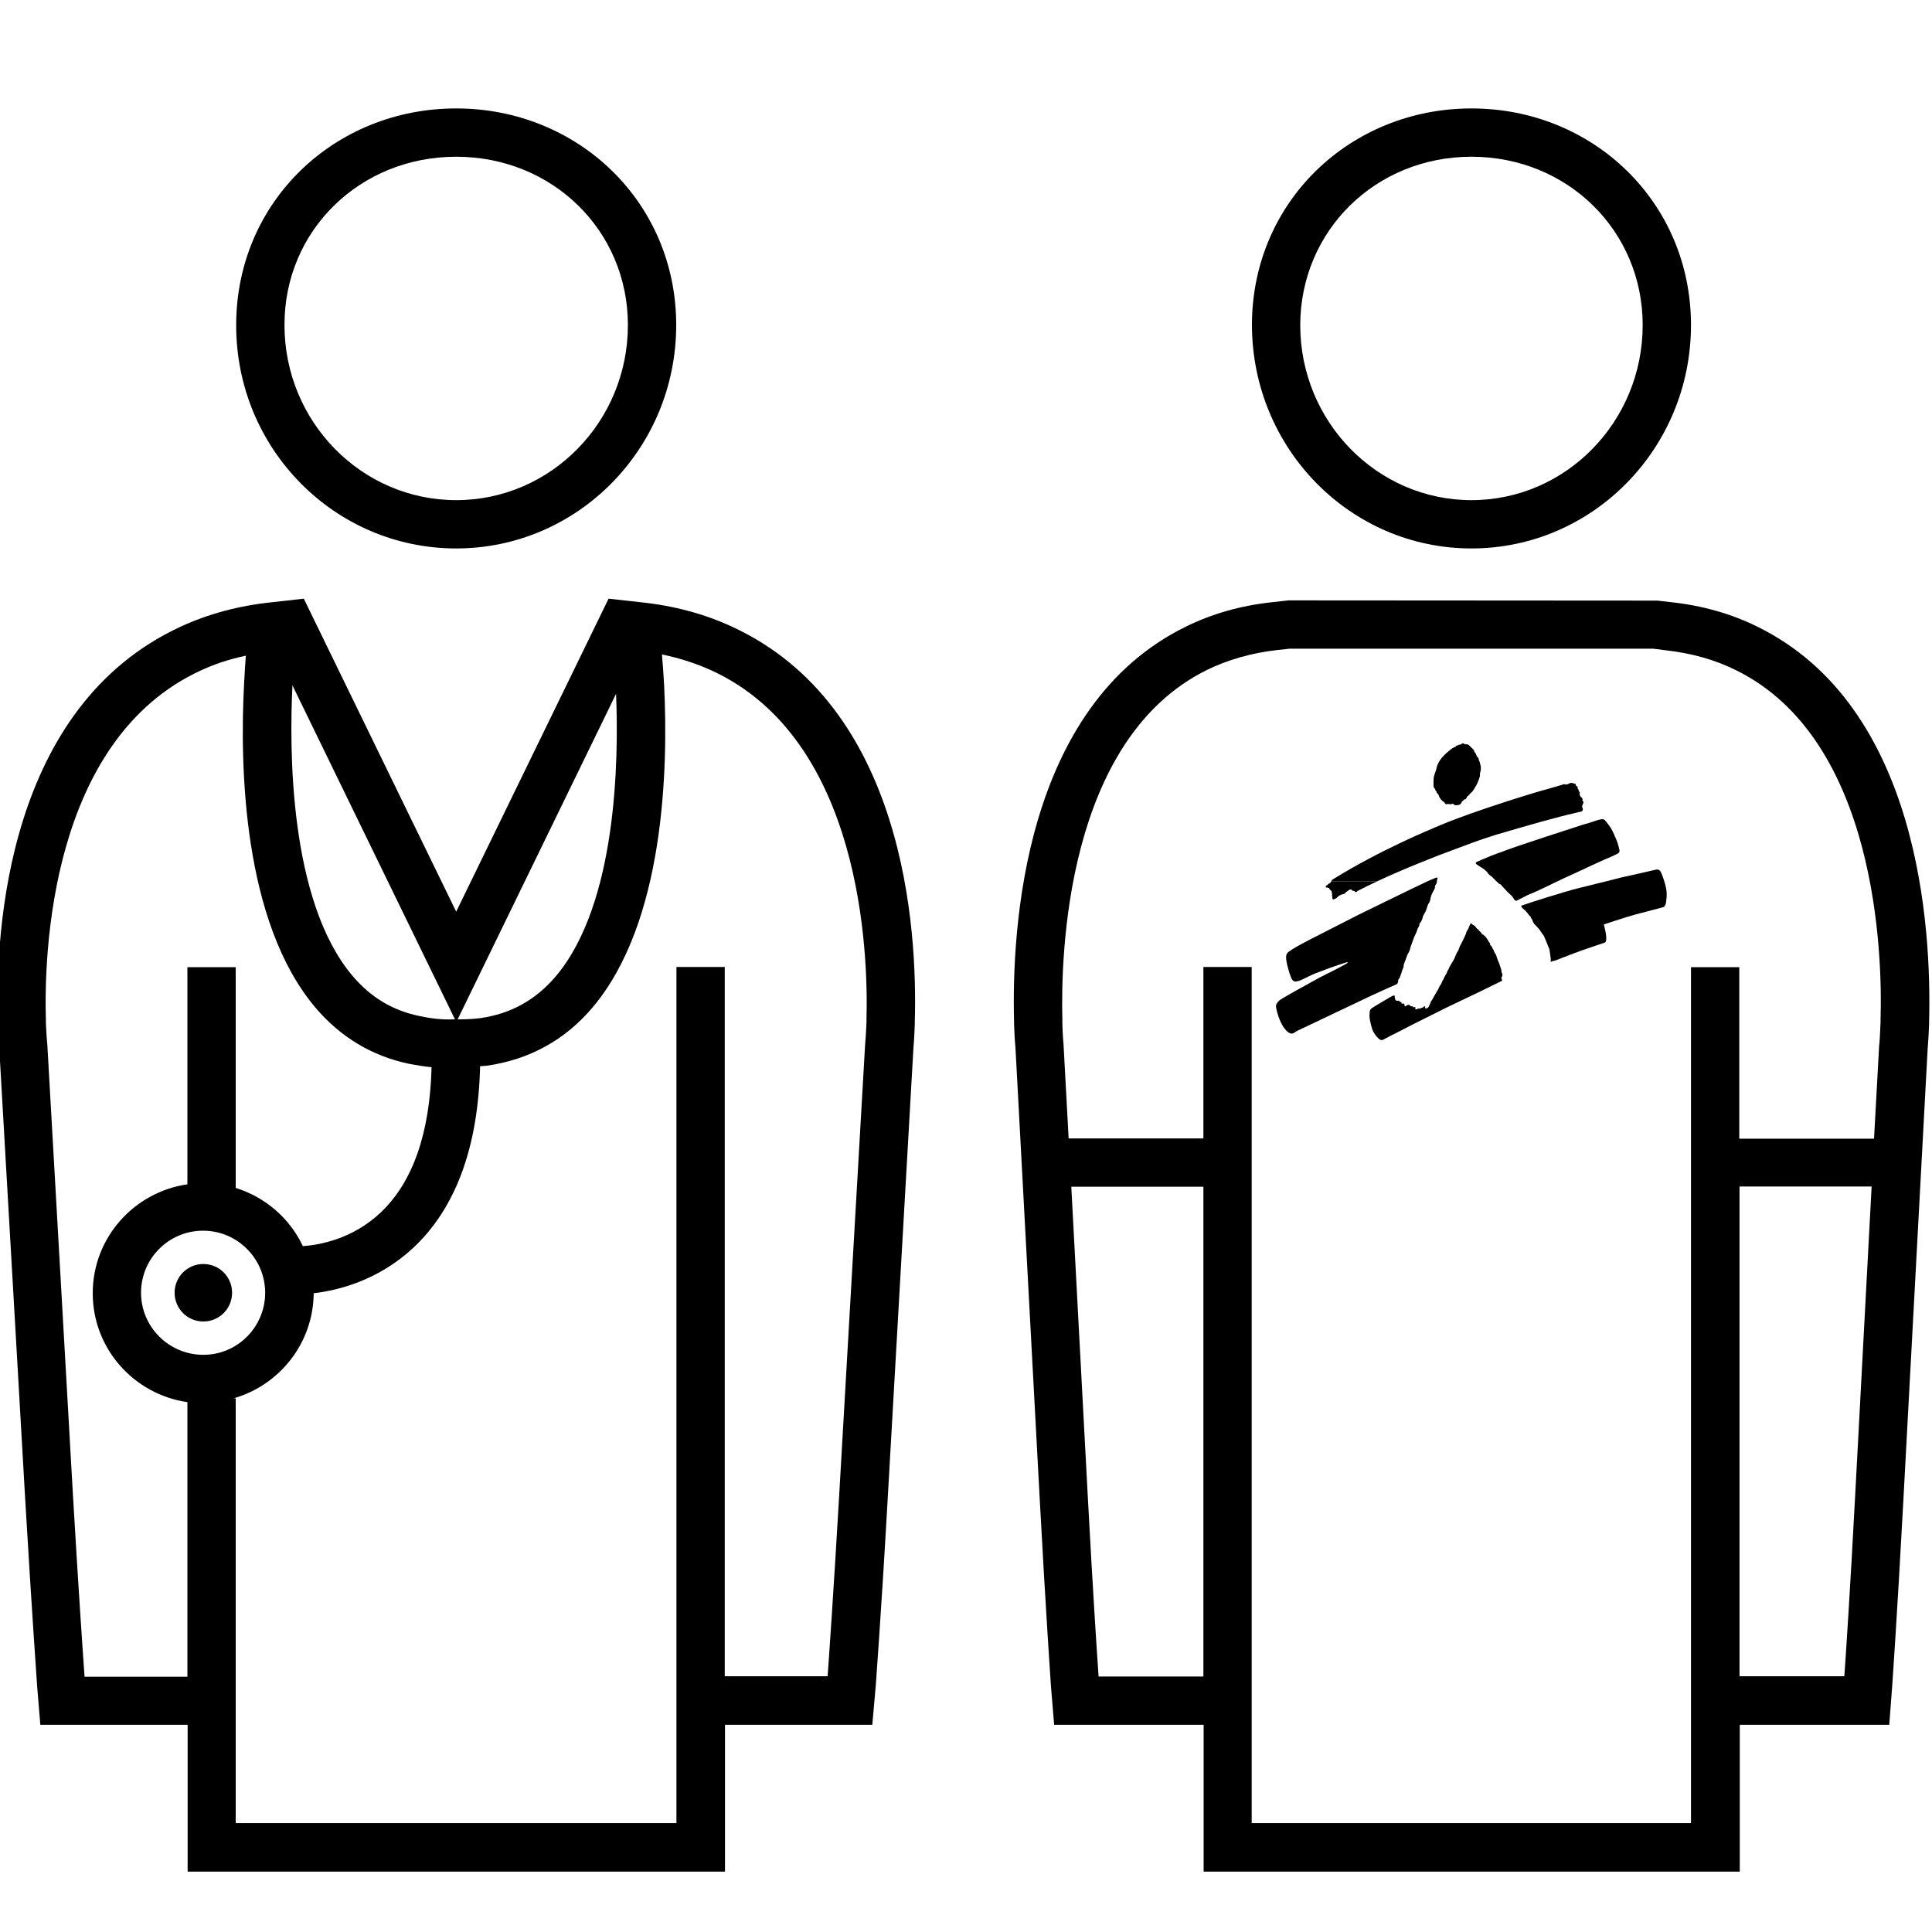
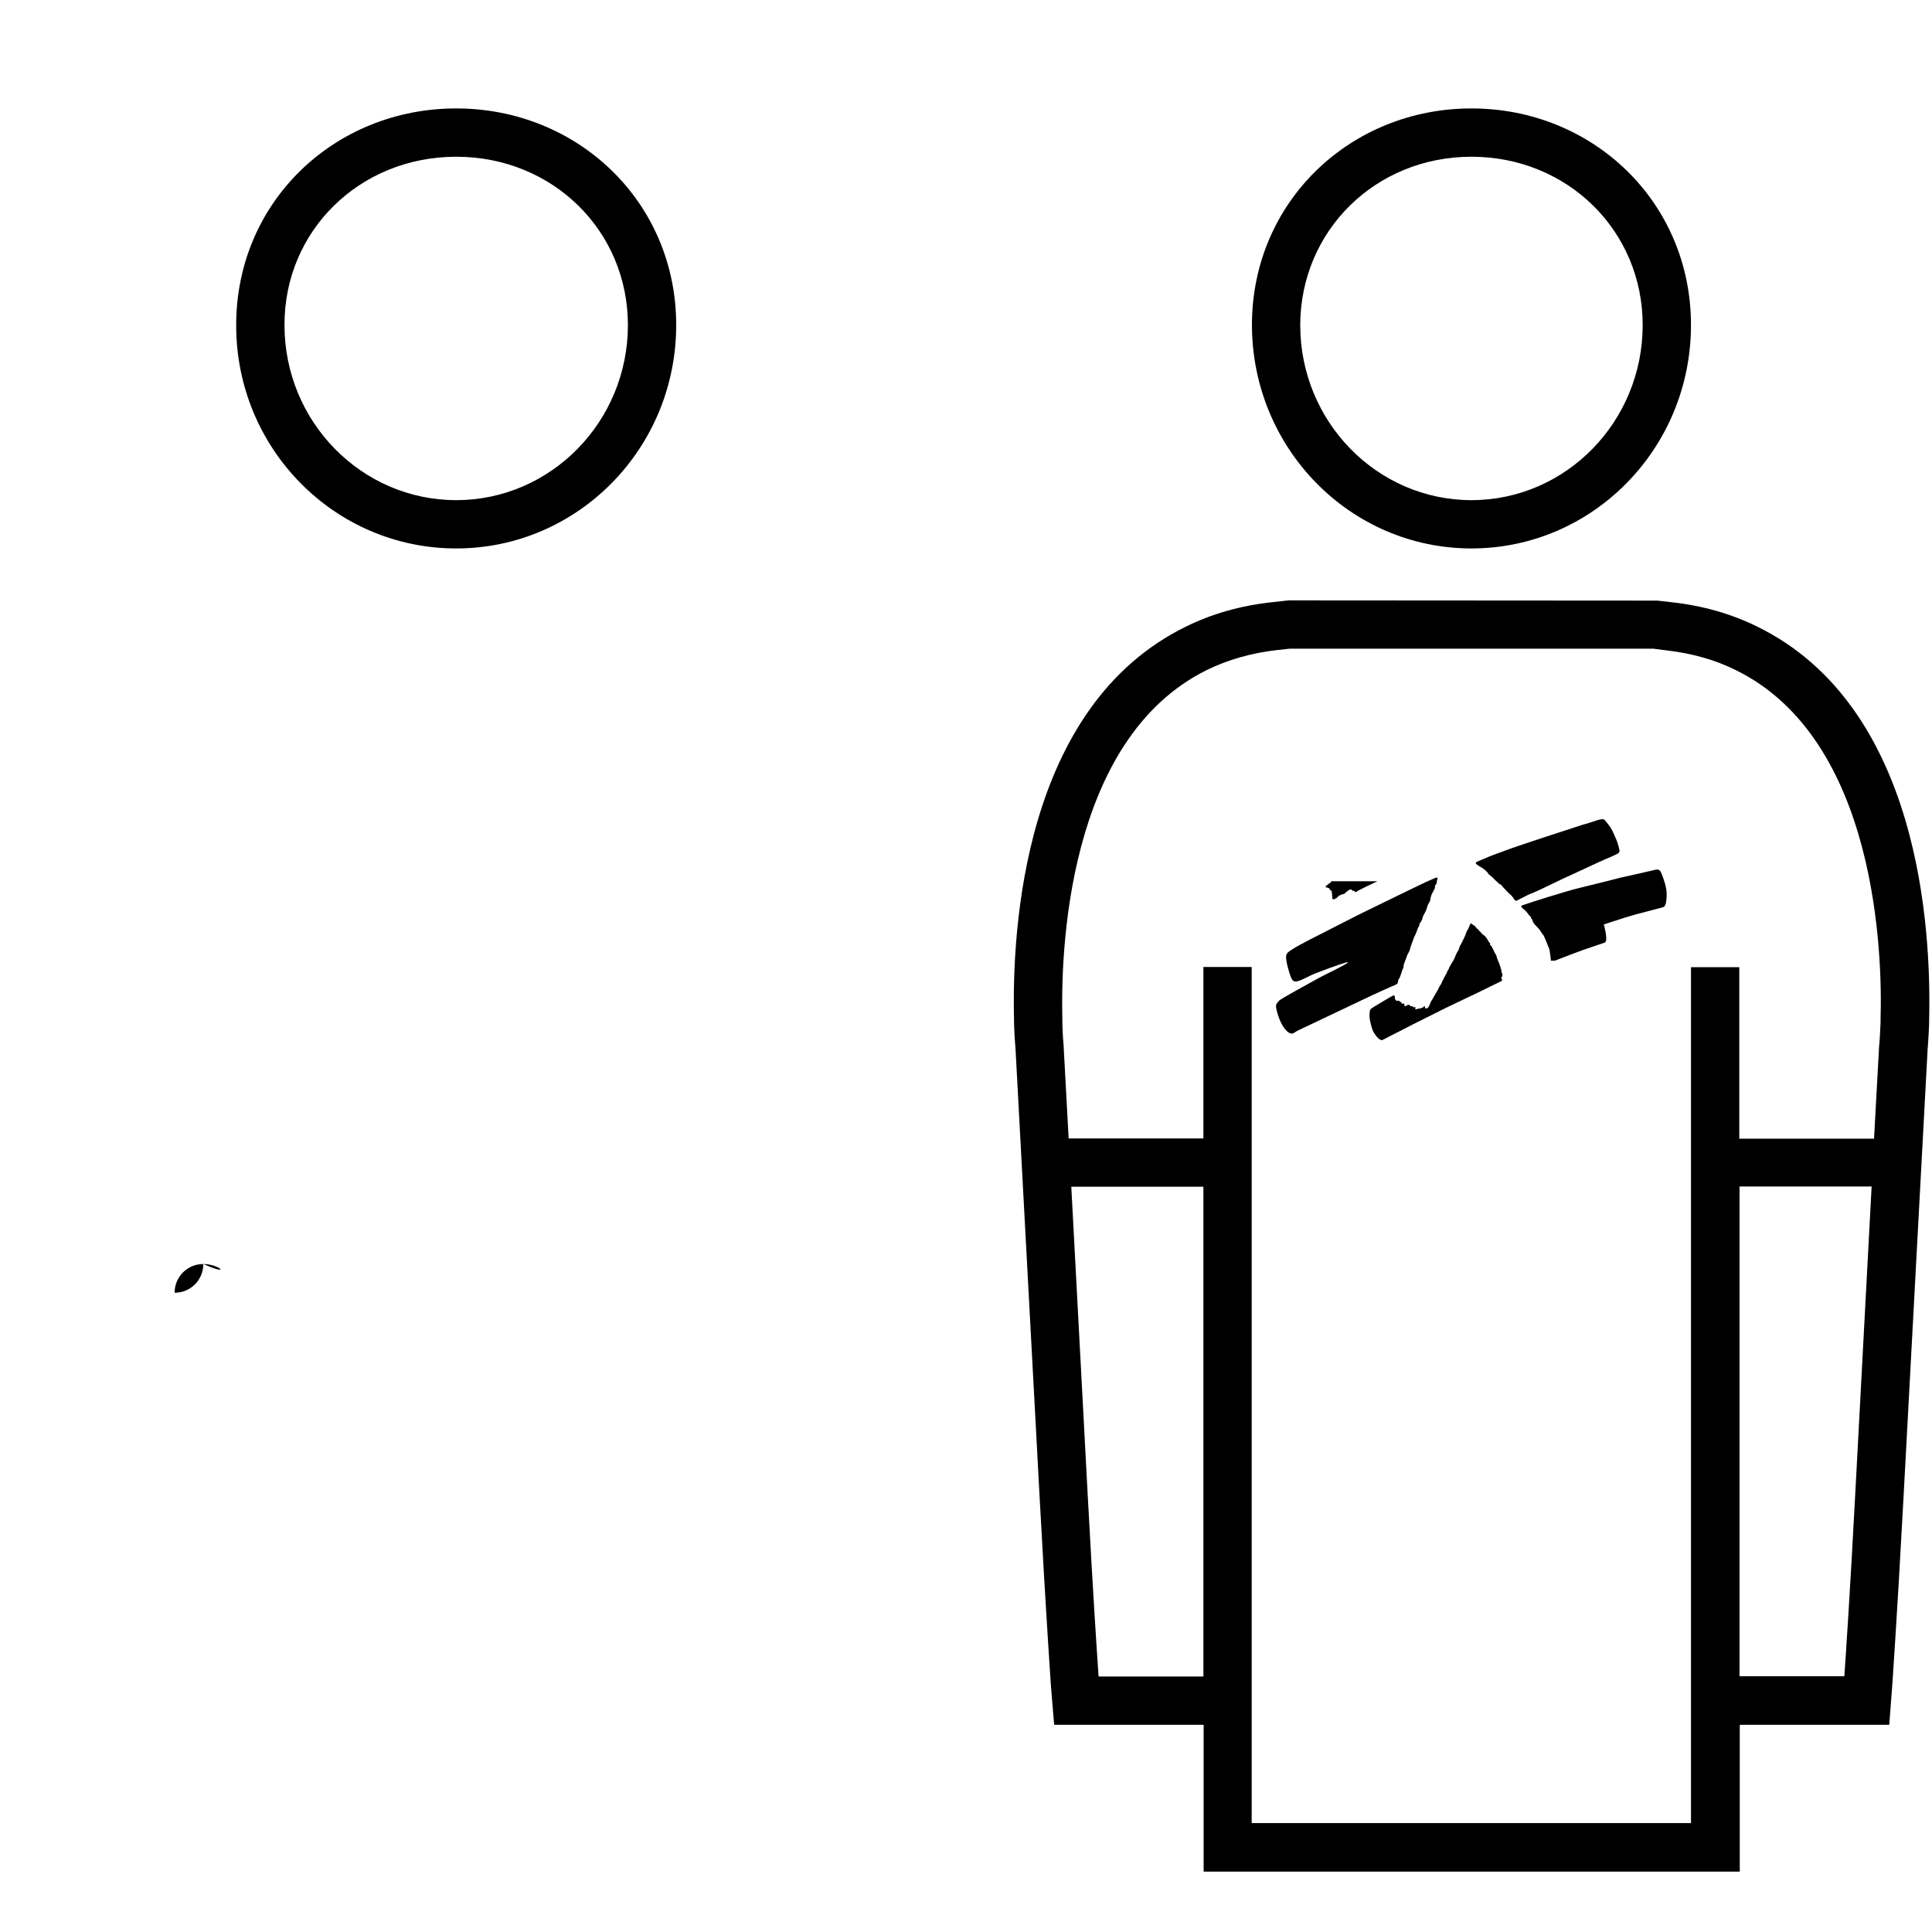
<svg xmlns="http://www.w3.org/2000/svg" version="1.1" width="80" height="80" viewBox="0 0 80 80">
  <g>
    <path d="M72.77,25.95c-1.07-0.53-2.26-0.87-3.53-1.01l-0.61-0.07l-15.27-0.01l-0.72,0.08c-1.28,0.14-2.47,0.48-3.54,1.01 c-6.73,3.3-7.21,12.52-7.11,16.34l0,0.1c0.02,0.57,0.05,0.94,0.06,1.03l1,18.6c0.26,4.84,0.47,7.82,0.47,7.83l0.13,1.57h6.19v6.08 h22.2v-6.08h6.19l0.12-1.58c0,0,0.21-2.97,0.47-7.82l1-18.59c0.01-0.13,0.04-0.49,0.06-1.04l0-0.1 C79.98,38.47,79.5,29.25,72.77,25.95z M45.49,69.41c-0.06-0.84-0.24-3.55-0.45-7.5l-0.68-12.77h5.47v20.28H45.49z M70.03,75.49 h-18.2V40.04h-2v7.1h-5.58l-0.21-3.87c-0.01-0.11-0.04-0.44-0.05-0.92l0-0.12c-0.07-2.67,0.14-11.61,5.99-14.49 c0.86-0.42,1.83-0.7,2.88-0.82l0.55-0.06h15.04l0.55,0.07c1.05,0.12,2.02,0.39,2.88,0.82c5.85,2.87,6.07,11.81,5.99,14.45l0,0.13 c-0.02,0.5-0.04,0.83-0.06,0.99l-0.21,3.83h-5.58v-7.1h-2V75.49z M76.37,69.41h-4.34V49.13h5.47L76.82,61.9 C76.61,65.87,76.43,68.58,76.37,69.41z" />
    <path d="M60.93,22.71c5.02,0,9.09-4.14,9.09-9.25c0-5.1-4.07-8.97-9.09-8.97c-5.02,0-9.09,3.87-9.09,8.97 C51.85,18.57,55.91,22.71,60.93,22.71z M60.93,6.49c3.97,0,7.09,3.06,7.09,6.97c0,4-3.18,7.25-7.09,7.25 c-3.91,0-7.09-3.25-7.09-7.25C53.85,9.55,56.96,6.49,60.93,6.49z" />
-     <path d="M59.43,32.69c0,0.03,0.01,0.04,0.04,0.07c0.02,0.02,0,0.04,0.03,0.07c0.03,0.03,0.01,0.02,0.05,0.06 c0.03,0.02,0.02,0.06,0.06,0.13c0.04,0.07,0.05,0.07,0.08,0.11c0.04,0.04,0.07,0.06,0.1,0.08c0.06,0.03,0.03,0.09,0.09,0.09 c0.06,0,0.11-0.02,0.16,0c0.04,0.01,0.02,0,0.06,0c0.05,0-0.02-0.01,0.05-0.02c0.06-0.01,0.01,0.05,0.08,0.05 c0,0,0.04,0.02,0.12,0.01c0.08-0.01,0.13-0.03,0.15-0.08c0.04-0.1,0.08-0.1,0.12-0.14c0.03-0.04,0.04-0.01,0.07-0.03 c0.03-0.01,0.04-0.1,0.08-0.12c0.06-0.04,0.11-0.12,0.16-0.16c0.05-0.03,0.15-0.2,0.21-0.31c0.06-0.12,0.13-0.3,0.14-0.37 c0.01-0.07-0.01-0.08,0.01-0.14c0.02-0.05,0.03-0.13,0.03-0.18c0-0.05-0.01-0.13-0.03-0.17c-0.01-0.04-0.02-0.1-0.02-0.1 s-0.04-0.06-0.04-0.09c0-0.03-0.01-0.07-0.05-0.1c-0.04-0.03-0.05-0.11-0.08-0.16c-0.03-0.05-0.06-0.05-0.06-0.1 c0-0.05-0.1-0.11-0.13-0.15c-0.03-0.04-0.12-0.12-0.15-0.12c-0.03,0-0.03,0-0.08,0c-0.04,0-0.04-0.02-0.06-0.03 c-0.03-0.01-0.08-0.01-0.11,0.02c-0.01,0.03-0.03,0.02-0.06,0.02c-0.03,0-0.05,0.02-0.08,0.03c-0.03,0.01-0.07,0.01-0.08,0.04 c-0.01,0.03-0.06,0.04-0.09,0.05c-0.03,0.01-0.08,0.05-0.14,0.09c-0.05,0.05-0.28,0.21-0.44,0.45c-0.15,0.24-0.13,0.33-0.16,0.41 c-0.04,0.09-0.06,0.17-0.08,0.24c-0.03,0.07-0.02,0.37-0.02,0.43C59.39,32.65,59.43,32.67,59.43,32.69z" />
    <path d="M68.91,36.48L68.91,36.48c-0.06-0.2-0.13-0.37-0.17-0.42c-0.03-0.04-0.11-0.07-0.17-0.05c-0.06,0.02-1.46,0.33-1.46,0.33 s-0.24,0.06-0.55,0.14h0c-0.47,0.12-1.1,0.27-1.25,0.31c-0.38,0.09-1.96,0.58-2.25,0.69c-0.02,0.01-0.07,0.02-0.07,0.05 c0,0.03,0.02,0.03,0.04,0.06c0.02,0.03,0.09,0.07,0.17,0.16c0.06,0.06,0.1,0.14,0.14,0.17c0.04,0.03,0.05,0.06,0.06,0.09 c0.01,0.03,0.03,0.04,0.04,0.06c0.01,0.02,0.01,0.03,0.03,0.08c0.02,0.04,0.03,0.07,0.06,0.11c0.03,0.04,0.23,0.22,0.26,0.3 c0.02,0.04,0.13,0.18,0.13,0.18s0.03,0.07,0.05,0.11c0.07,0.15,0.18,0.46,0.19,0.47c-0.01-0.05-0.01-0.07,0-0.03 c0,0.02,0,0.03,0,0.03c0.01,0.09,0.05,0.31,0.06,0.46h0.16c0.2-0.08,0.53-0.2,0.78-0.3c0.5-0.19,0.95-0.33,1.29-0.45 c0.16-0.06-0.04-0.75-0.04-0.75s0.87-0.29,1.3-0.41c0.25-0.07,1.13-0.29,1.17-0.31c0.06-0.02,0.09-0.12,0.1-0.16 c0.01-0.04,0.07-0.39,0-0.66C68.96,36.65,68.94,36.56,68.91,36.48z" />
-     <path d="M61.93,34.57c1.39-0.41,2.55-0.74,3.31-0.91c0,0,0.17-0.04,0.21-0.05c0.04-0.01,0.05-0.01,0.07-0.03 c0.01-0.01,0.03-0.07,0.02-0.1c-0.01-0.03-0.04-0.08-0.03-0.1c0.01-0.02,0.06-0.14,0.06-0.16c0-0.02-0.03-0.05-0.04-0.06 c-0.01-0.01,0.01-0.07-0.01-0.1c-0.01-0.03-0.05-0.05-0.07-0.07c-0.03-0.02-0.04-0.11-0.04-0.13c0-0.02,0-0.04,0-0.04 s0.02-0.01,0-0.03c-0.02-0.01-0.04-0.02-0.04-0.04c0-0.02,0.01-0.02,0-0.04c-0.01-0.02-0.02-0.03-0.03-0.03 c-0.01,0,0-0.02-0.01-0.05c0-0.03-0.01-0.05-0.01-0.05l-0.06-0.05c-0.01-0.01-0.01-0.01-0.01-0.03c0-0.02,0-0.03-0.02-0.04 c-0.02-0.01-0.1-0.03-0.1-0.03s-0.05-0.02-0.08-0.01c-0.02,0.01-0.04,0-0.07,0.02c-0.03,0.02-0.08,0.04-0.11,0.04 c-0.03,0-0.05,0.01-0.07,0c-0.02-0.01-0.02-0.02-0.13,0.02c-0.11,0.04-1.01,0.29-1.01,0.29s-2.49,0.74-4,1.37 c-0.5,0.21-2.53,1.05-4.45,2.24c-0.03,0.02-0.06,0.04-0.08,0.07c0,0.01-0.01,0.01-0.01,0.02l1.91,0c1.05-0.49,2.42-1.04,3.31-1.36 C60.83,34.95,61.08,34.84,61.93,34.57z" />
    <path d="M57.78,40.78c0.12-0.05,0.09-0.09,0.11-0.13c0.02-0.03-0.02-0.06,0.04-0.12c0.04-0.04,0.14-0.37,0.14-0.37 s0.06-0.12,0.05-0.15c-0.01-0.03,0.03-0.14,0.07-0.24h0c0.03-0.07,0.05-0.13,0.06-0.16c0.01-0.05,0.08-0.18,0.1-0.21 c0.02-0.03,0.04-0.12,0.06-0.19c0.02-0.06,0.14-0.39,0.14-0.39s0.12-0.24,0.14-0.33c0-0.03,0.07-0.13,0.08-0.17 c0.01-0.05,0-0.08,0.03-0.1c0.03-0.02,0.11-0.18,0.11-0.23c0-0.05,0.09-0.18,0.14-0.29c0.06-0.19,0.07-0.24,0.12-0.31 c0.05-0.06,0.06-0.16,0.07-0.22c0.02-0.06,0.03-0.12,0.06-0.17c0.03-0.05,0.08-0.16,0.1-0.19c0.02-0.03,0.02-0.1,0.02-0.13 c0.01-0.03,0.06-0.07,0.06-0.1c0.01-0.05,0.02-0.04,0.02-0.06v-0.01l0-0.06c0.01-0.03,0.04-0.06,0.02-0.1 c-0.02-0.04-0.11,0.02-0.22,0.06c-0.02,0.01-0.1,0.04-0.23,0.1h0c-0.72,0.34-2.84,1.38-2.84,1.38l-1.98,1.01 c0,0-0.83,0.42-0.94,0.56c-0.06,0.07-0.07,0.17-0.04,0.34v0c0.01,0.07,0.03,0.16,0.06,0.27c0.09,0.34,0.16,0.51,0.23,0.55 c0.16,0.1,0.54-0.17,0.92-0.32c0.85-0.33,1.27-0.45,1.27-0.45s0.1-0.02,0.05,0.02c-0.18,0.13-0.84,0.44-1.16,0.61 c-0.4,0.22-1.61,0.88-1.67,0.95c-0.06,0.07-0.15,0.13-0.13,0.28c0,0,0.04,0.29,0.2,0.63c0.1,0.21,0.26,0.41,0.39,0.45 c0.13,0.04,0.17-0.06,0.36-0.14c0.06-0.03,3.03-1.44,3.03-1.44S57.65,40.83,57.78,40.78z" />
    <path d="M54.96,36.75c0.01,0.01,0.03,0.03,0.05,0.02c0.02,0,0.02,0,0.03,0.01c0.01,0.02,0.01,0.05,0.04,0.07 c0.02,0.02,0.04,0.02,0.05,0.04c0.01,0.02,0.02,0.03,0.02,0.05c0,0.03-0.01,0.04,0,0.05c0.01,0.01,0.01,0.01,0.01,0.04 c0,0.03-0.01,0.07,0,0.07c0.01,0,0.01,0,0.01,0.02c0,0.02-0.01,0.01-0.01,0.02c0,0.01,0.01,0.02,0.01,0.02s0,0.01,0,0.03 c0,0.02,0.01,0.04,0.01,0.04c0.02,0.01,0.07,0.01,0.08,0c0.01-0.01,0.02-0.02,0.06-0.03c0.04-0.01,0.05-0.05,0.09-0.08 c0.04-0.02,0.05-0.05,0.08-0.05c0.02,0,0.05-0.04,0.07-0.03c0.02,0,0.05-0.02,0.07-0.02c0.02,0,0.04-0.01,0.05-0.02 c0.01-0.01,0.01-0.03,0.03-0.03c0.01,0,0-0.01,0.02-0.02c0.02-0.02,0.02-0.03,0.04-0.03c0.02,0,0.03-0.03,0.06-0.05 c0.03-0.01,0.06-0.04,0.1-0.04s0.02,0,0.05,0.03c0.03,0.03,0.03,0.02,0.07,0.03c0.03,0.01,0.04-0.01,0.04,0.01 c0.01,0.03,0.02,0.04,0.05,0.04c0.04-0.01,0.05-0.03,0.08-0.05c0.23-0.12,0.51-0.26,0.82-0.4h-1.91c-0.01,0.02-0.02,0.04-0.04,0.06 c-0.03,0.02-0.03,0.02-0.04,0.03c-0.01,0.01-0.04,0.01-0.05,0.03c-0.02,0.02-0.03,0.03-0.04,0.04c-0.01,0-0.03,0.01-0.04,0.02 c-0.02,0.01-0.03,0.02-0.02,0.04c0.01,0.03,0,0.05,0.02,0.05C54.93,36.74,54.96,36.74,54.96,36.75z" />
    <path d="M62.21,40.38c0.01-0.08-0.02-0.08-0.03-0.11c-0.02-0.04,0-0.04-0.01-0.09c-0.02-0.07-0.08-0.27-0.11-0.33 c-0.01-0.02-0.02-0.05-0.03-0.07h0c-0.01-0.04-0.03-0.08-0.04-0.1c-0.01-0.04-0.01-0.05-0.02-0.08c-0.02-0.08-0.09-0.16-0.1-0.19 c-0.01-0.03-0.03-0.09-0.04-0.1c-0.01-0.01-0.04-0.05-0.04-0.07c0-0.02-0.02-0.05-0.03-0.06c-0.01-0.01-0.06-0.04-0.06-0.07 c0-0.03,0.01-0.03-0.01-0.06c-0.02-0.03-0.06-0.07-0.07-0.1c-0.01-0.03-0.1-0.17-0.18-0.23c-0.03-0.02-0.08-0.04-0.09-0.07 c-0.01-0.03-0.07-0.08-0.08-0.09c-0.01-0.01-0.03-0.02-0.04-0.04c-0.01-0.02-0.02-0.04-0.04-0.05c-0.03-0.01-0.04-0.03-0.04-0.03 s-0.03-0.03-0.05-0.06c-0.02-0.03-0.07-0.07-0.1-0.08c-0.03-0.01-0.02-0.01-0.05-0.04c-0.02-0.02-0.01-0.02-0.05-0.02 c-0.03,0.01-0.1,0.24-0.13,0.27c-0.03,0.03-0.05,0.08-0.06,0.12c0,0.04-0.18,0.41-0.21,0.46c-0.04,0.06-0.05,0.09-0.08,0.17 c-0.03,0.07-0.02,0.09-0.05,0.12c-0.02,0.03-0.05,0.07-0.08,0.15l-0.09,0.21c0,0-0.01,0.01-0.02,0.03l0,0 c-0.02,0.04-0.07,0.11-0.12,0.2c-0.08,0.13-0.07,0.18-0.1,0.2c-0.03,0.02-0.03,0.08-0.06,0.13c-0.03,0.05-0.05,0.09-0.08,0.14 c-0.03,0.05-0.06,0.14-0.1,0.19c0,0-0.04,0.12-0.07,0.15c-0.03,0.03-0.06,0.1-0.08,0.14c-0.01,0.04-0.05,0.1-0.07,0.13 c-0.02,0.03-0.03,0.06-0.07,0.12c-0.04,0.06-0.1,0.19-0.15,0.26c-0.05,0.06-0.06,0.15-0.09,0.19c-0.03,0.05-0.02,0.06-0.05,0.09 c-0.03,0.03-0.02,0.04-0.07,0.04c-0.05,0-0.07,0.02-0.06-0.02c0-0.04,0.01-0.06-0.02-0.06c-0.02,0-0.02-0.01-0.05,0.03 c-0.03,0.03-0.03,0.02-0.07,0.03c-0.04,0.01,0,0.01-0.06,0.03c-0.06,0.01-0.04,0-0.07,0c-0.03,0-0.03,0.02-0.07,0.03 c-0.04,0.01-0.07,0.01-0.07-0.01c0-0.03,0.02,0,0.01-0.04c-0.01-0.04,0-0.04-0.03-0.04c-0.03,0.01-0.05,0.02-0.06,0 c-0.02-0.02-0.01-0.03-0.04-0.03c-0.03,0-0.05,0-0.07-0.01c-0.02-0.01-0.03-0.04-0.06-0.05c-0.03-0.01-0.06,0-0.1,0.02 c-0.04,0.02-0.01,0.03-0.04,0.03c-0.03,0-0.04,0.02-0.05-0.01c-0.01-0.03,0-0.07-0.02-0.09c-0.02-0.01-0.04,0-0.08,0 c-0.04,0-0.01-0.02-0.03-0.05c-0.01-0.03-0.02,0-0.06-0.03c-0.04-0.03-0.01-0.03-0.04-0.04c-0.02-0.01-0.04,0-0.07,0 c-0.03,0-0.06-0.01-0.08-0.04c-0.02-0.04-0.03-0.14-0.03-0.16c0-0.02-0.01-0.02-0.04-0.02c-0.03,0-0.18,0.09-0.2,0.1 c-0.02,0.01-0.66,0.39-0.71,0.43c-0.05,0.04-0.07,0.07-0.08,0.12c-0.01,0.06-0.02,0.23,0,0.33c0.02,0.14,0.09,0.4,0.13,0.49 c0.05,0.09,0.14,0.24,0.24,0.32c0.05,0.04,0.09,0.06,0.13,0.06c0.04,0,0.31-0.16,0.44-0.22c0.13-0.06,0.74-0.38,0.82-0.42 c0.08-0.04,1.36-0.68,1.42-0.71c0.06-0.03,1.24-0.59,1.3-0.62c0.06-0.03,0.94-0.46,0.96-0.47c0.02-0.01,0.05-0.02,0.04-0.05 c-0.01-0.03-0.04-0.06-0.03-0.11C62.22,40.42,62.2,40.41,62.21,40.38z" />
    <path d="M64.52,36.48c0.05-0.02,0.09-0.04,0.1-0.05c0.1-0.05,0.88-0.4,0.98-0.45c0.09-0.05,0.89-0.41,0.89-0.41 s0.23-0.09,0.39-0.17c0.11-0.06,0.15-0.06,0.18-0.14c0.02-0.04-0.09-0.41-0.13-0.49c-0.04-0.08-0.12-0.31-0.24-0.5 c-0.12-0.18-0.23-0.3-0.25-0.32c-0.02-0.02-0.06-0.03-0.1-0.03c-0.04,0-0.19,0.04-0.19,0.04s-0.47,0.16-0.58,0.18 c-0.11,0.03-2.8,0.91-3.16,1.05c-0.35,0.14-0.44,0.14-1.08,0.42c-0.14,0.06-0.22,0.08-0.22,0.13c0,0.03,0.02,0.04,0.06,0.07 c0.06,0.04,0.18,0.12,0.22,0.14c0.07,0.04,0.19,0.16,0.19,0.16s0.05,0.09,0.11,0.13c0.06,0.05,0.08,0.05,0.16,0.14 c0.02,0.02,0.05,0.05,0.09,0.09h0c0.07,0.06,0.14,0.13,0.14,0.13l0.07,0.03l0.09,0.11c0,0,0.04,0.03,0.06,0.06 c0.02,0.03,0.17,0.18,0.17,0.18s0.06,0.05,0.1,0.09c0.04,0.05,0.08,0.08,0.09,0.11c0.02,0.04,0.05,0.08,0.09,0.11 c0.05,0.03,0.09-0.02,0.14-0.04c0.05-0.02,0.4-0.21,0.46-0.23C63.4,37.02,64.22,36.63,64.52,36.48z" />
-     <path d="M64.37,39.77l-0.16,0c0,0.02,0,0.04,0,0.06C64.21,39.83,64.27,39.81,64.37,39.77z" />
-     <path d="M30.29,25.94c-1.13-0.52-2.39-0.86-3.74-1l-1.35-0.15l-6.31,12.96l-6.31-12.96l-1.34,0.15c-1.35,0.14-2.61,0.48-3.74,1 c-7.19,3.3-7.7,12.53-7.59,16.35l0,0.1c0.02,0.57,0.05,0.94,0.06,1.03l1.07,18.6c0.28,4.79,0.5,7.79,0.5,7.83l0.13,1.57h6.1v6.08 h22.25v-6.08h6.1l0.14-1.58c0-0.03,0.23-3.03,0.5-7.82l1.06-18.57c0.01-0.12,0.04-0.49,0.06-1.06l0-0.1 C37.99,38.47,37.47,29.23,30.29,25.94z M25.51,28.73c0.11,2.69,0.05,8.67-2.49,11.69c-0.84,0.99-1.87,1.56-3.14,1.74 c-0.32,0.04-0.62,0.05-0.93,0.05L25.51,28.73z M18.84,42.21c-0.02,0-0.04,0-0.06,0c-0.49,0.02-0.96-0.04-1.42-0.14 c-1.11-0.23-2.02-0.78-2.77-1.67c-2.63-3.12-2.61-9.42-2.48-12.02L18.84,42.21z M3.5,69.41c-0.06-0.84-0.25-3.57-0.48-7.51 L1.96,43.27c-0.01-0.11-0.04-0.44-0.06-0.92l0-0.12c-0.08-2.67,0.15-11.59,6.42-14.47c0.58-0.27,1.2-0.47,1.86-0.61 c-0.02,0.29-0.05,0.66-0.07,1.1c-0.19,3.5-0.05,9.91,2.94,13.46c1.04,1.23,2.35,2.02,3.89,2.34c0.31,0.06,0.62,0.11,0.93,0.14 c-0.07,2.74-0.78,4.77-2.12,6.03c-1.15,1.08-2.5,1.33-3.21,1.38c-0.54-1.15-1.55-2.03-2.78-2.41v-9.14h-2v8.99 c-2.21,0.32-3.92,2.21-3.92,4.51c0,2.3,1.71,4.19,3.92,4.51v11.37H3.5z M5.84,53.53c0-1.42,1.15-2.57,2.57-2.57 s2.57,1.16,2.57,2.57S9.84,56.1,8.42,56.1S5.84,54.95,5.84,53.53z M35.88,42.19l0,0.12c-0.02,0.52-0.05,0.85-0.06,0.99l-1.07,18.6 c-0.23,3.95-0.42,6.68-0.48,7.51h-4.26V40.04h-2v35.45H9.76V57.9H9.68c1.9-0.55,3.29-2.28,3.31-4.35c1.04-0.12,2.67-0.54,4.1-1.86 c1.78-1.65,2.71-4.19,2.79-7.54c0.09-0.01,0.18-0.01,0.27-0.02c1.76-0.25,3.25-1.06,4.4-2.43c2.97-3.53,3.12-9.87,2.95-13.33 c-0.03-0.52-0.06-0.94-0.09-1.27c0.73,0.15,1.41,0.37,2.05,0.66C35.72,30.63,35.95,39.56,35.88,42.19z" />
    <path d="M18.89,22.71c5.03,0,9.11-4.14,9.11-9.25c0-5.1-4.08-8.97-9.11-8.97c-5.04,0-9.11,3.87-9.11,8.97 C9.77,18.57,13.85,22.71,18.89,22.71z M18.89,6.49c3.99,0,7.11,3.06,7.11,6.97c0,4-3.19,7.25-7.11,7.25 c-3.92,0-7.11-3.25-7.11-7.25C11.77,9.55,14.9,6.49,18.89,6.49z" />
-     <path d="M8.42,52.34c-0.66,0-1.19,0.53-1.19,1.19c0,0.66,0.53,1.19,1.19,1.19c0.66,0,1.19-0.53,1.19-1.19 C9.61,52.87,9.08,52.34,8.42,52.34z" />
+     <path d="M8.42,52.34c-0.66,0-1.19,0.53-1.19,1.19c0.66,0,1.19-0.53,1.19-1.19 C9.61,52.87,9.08,52.34,8.42,52.34z" />
  </g>
</svg>